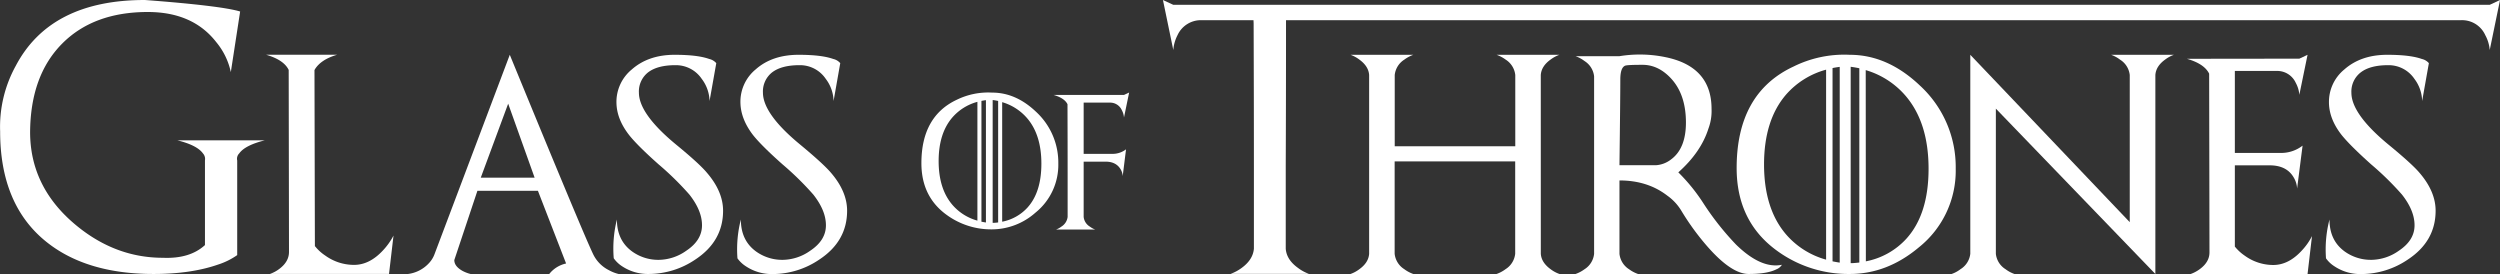
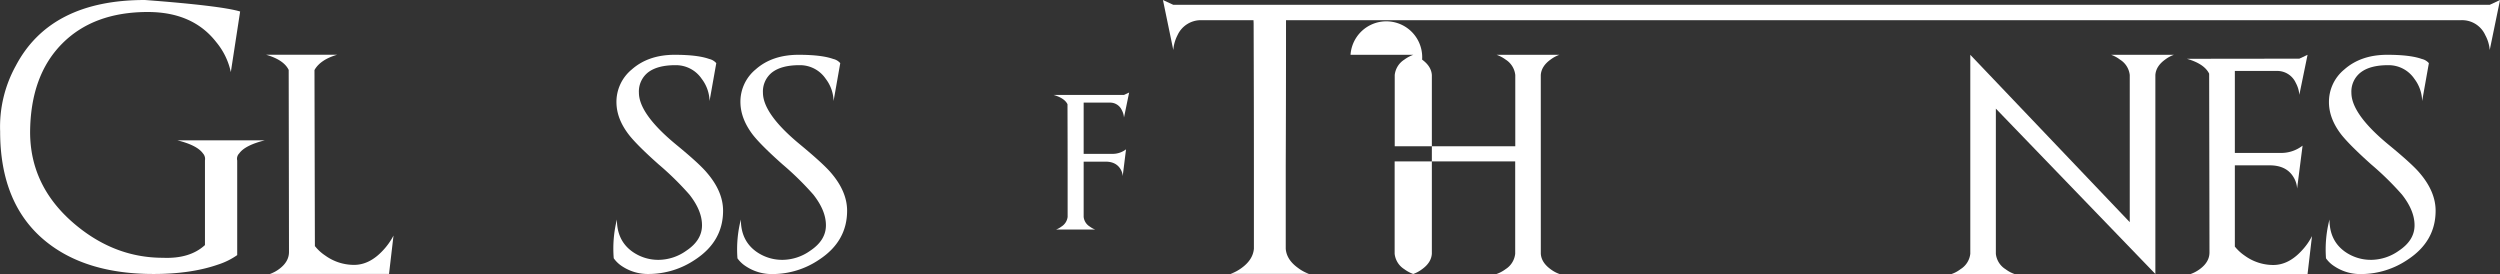
<svg xmlns="http://www.w3.org/2000/svg" id="Layer_1" data-name="Layer 1" viewBox="0 0 912.49 100">
  <rect x="0" y="0" width="912.49" height="100" fill="#333333" stroke="none" />
  <title>logo_white_wide</title>
  <path d="M99.56,94.54A3,3,0,0,0,98.83,92q-2.14-3-9.38-4.79h32Q114.21,89,112.06,92a2.76,2.76,0,0,0-.73,2.58v34.53a25.84,25.84,0,0,1-7,3.46Q94.48,136,80.81,136q-24.66,0-39.31-11.87Q24.81,110.62,24.8,84a46.1,46.1,0,0,1,5.72-24Q43.17,36,77.64,36q27.78,2.1,34.76,4.2L109,62.32a25.44,25.44,0,0,0-5.32-10.94q-8.55-11-25-11Q58.83,40.39,47.36,52T35.74,84.19q0,19.64,15.92,33.3,14.7,12.6,32.52,12.6,9.85.43,15.38-4.64Z" transform="translate(-24.75 -36)" fill="#fff" />
  <path d="M154,132.68q5.67,0,10.59-5.35a24.14,24.14,0,0,0,3.79-5.35l-1.64,14H123.28a12.39,12.39,0,0,0,3.48-1.88q3.46-2.61,3.47-6.13,0-5.65-.11-66.44c-1.18-2.45-3.92-4.3-8.25-5.55h25.94q-5.9,1.72-8.12,5.31v64.53a16.13,16.13,0,0,0,3.75,3.44A17.94,17.94,0,0,0,154,132.68ZM139.53,61.55q-.12,60.78-.12,66.44l.28-66.68A1.09,1.09,0,0,1,139.53,61.55Z" transform="translate(-24.75 -36)" fill="#fff" />
-   <path d="M225.23,136a10.76,10.76,0,0,1,6.14-3.83l-10.28-26.52H199l-8.43,25.27c0,1.54,1,2.85,3.08,4a13,13,0,0,0,3.05,1.13H173.28a12.57,12.57,0,0,0,8.09-4.06,9.71,9.71,0,0,0,2-3.28L210.82,56q27.88,67.89,30.66,73.24a12.65,12.65,0,0,0,5.55,5.39,14.07,14.07,0,0,0,3.48,1.37Zm-5.35-35.16-9.65-27-10,27Z" transform="translate(-24.75 -36)" fill="#fff" />
  <path d="M249.92,116.12q0,7.69,5.63,11.72a16.33,16.33,0,0,0,9.76,3,17.65,17.65,0,0,0,9.92-3.32q5.75-3.82,5.75-9.29c0-3.6-1.54-7.33-4.61-11.22a108.23,108.23,0,0,0-11.21-11q-8.06-7.16-11-11-4.41-5.79-4.41-11.76a15.29,15.29,0,0,1,5.58-11.88Q261.41,56,271,56q8.36,0,12.61,1.52a4.84,4.84,0,0,1,2.58,1.53l-2.46,13.83a13.8,13.8,0,0,0-2.85-8.09,11.35,11.35,0,0,0-9.61-5q-6.57,0-10,2.65a8.85,8.85,0,0,0-3.32,7.35q0,7.82,13.67,19.06Q280,95.73,282.73,99q5.94,6.87,5.94,13.91,0,11.13-10.12,17.81A30.41,30.41,0,0,1,261.6,136a17,17,0,0,1-9.84-2.85,11,11,0,0,1-3-2.89A43.74,43.74,0,0,1,249.92,116.12Z" transform="translate(-24.75 -36)" fill="#fff" />
  <path d="M295.16,116.12q0,7.69,5.62,11.72a16.36,16.36,0,0,0,9.77,3,17.7,17.7,0,0,0,9.92-3.32q5.75-3.82,5.74-9.29c0-3.6-1.54-7.33-4.61-11.22a108.23,108.23,0,0,0-11.21-11q-8.06-7.16-11-11Q295,79.16,295,73.19a15.27,15.27,0,0,1,5.59-11.88q6-5.31,15.66-5.31,8.36,0,12.62,1.52a4.76,4.76,0,0,1,2.57,1.53L329,72.88a13.8,13.8,0,0,0-2.85-8.09,11.33,11.33,0,0,0-9.61-5q-6.56,0-10,2.65a8.85,8.85,0,0,0-3.32,7.35q0,7.82,13.68,19.06Q325.2,95.73,328,99q5.94,6.87,5.94,13.91,0,11.13-10.12,17.81a30.41,30.41,0,0,1-17,5.31,17.07,17.07,0,0,1-9.85-2.85,11.1,11.1,0,0,1-3.05-2.89A43.78,43.78,0,0,1,295.16,116.12Z" transform="translate(-24.75 -36)" fill="#fff" />
  <path d="M937.25,36l-3.76,18.26a13.57,13.57,0,0,0-1.62-5.42A9.27,9.27,0,0,0,923,43.37H494.14v1.17q0,28.38-.1,51.76v30.47c.2,2.7,1.68,5,4.45,7a15,15,0,0,0,4.05,2.2H473.88a16,16,0,0,0,4.1-2.2c2.73-2,4.21-4.33,4.44-7V96.3q0-23.39-.1-51.76l-.05-1.17H463.43a9.38,9.38,0,0,0-8.89,5.47A14.12,14.12,0,0,0,453,54.26L449.22,36,453,37.76H933.49Z" transform="translate(-24.75 -36)" fill="#fff" />
-   <path d="M587.14,128.62c.15,2.16,1.34,4,3.55,5.62a12,12,0,0,0,3.25,1.76H571a12.58,12.58,0,0,0,3.28-1.76,7.58,7.58,0,0,0,3.51-5.62V94.91h-44v33.71a7.58,7.58,0,0,0,3.51,5.62,12.58,12.58,0,0,0,3.28,1.76H517.69a12.08,12.08,0,0,0,3.24-1.76c2.21-1.59,3.4-3.46,3.55-5.62V63.38c-.15-2.16-1.34-4-3.55-5.62A12.37,12.37,0,0,0,517.69,56h22.92a12.89,12.89,0,0,0-3.28,1.76,7.58,7.58,0,0,0-3.51,5.62v26h44v-26a7.58,7.58,0,0,0-3.51-5.62A12.89,12.89,0,0,0,571,56h22.93a12.26,12.26,0,0,0-3.25,1.76c-2.21,1.59-3.4,3.46-3.55,5.62Z" transform="translate(-24.75 -36)" fill="#fff" />
-   <path d="M646.55,110.3a100.7,100.7,0,0,0,11.88,15q9.14,8.91,16.72,7.34a4.23,4.23,0,0,1-2.07,1.68Q669.72,136,663,136t-16.33-11.52a90.8,90.8,0,0,1-8.24-11.57,18.42,18.42,0,0,0-5.12-5.5q-7.18-5.55-17.46-5.55v26.8a7.61,7.61,0,0,0,3.51,5.62,12.66,12.66,0,0,0,3.25,1.72H599.83a12.66,12.66,0,0,0,3.25-1.72,7.58,7.58,0,0,0,3.51-5.62V63.85a7.55,7.55,0,0,0-3.51-5.58,12,12,0,0,0-3.25-1.76h16a46.09,46.09,0,0,1,16.8.35q16.83,3.44,16.83,18.91a18.3,18.3,0,0,1-1.13,7.14q-2.73,8.64-11,16A66.16,66.16,0,0,1,646.55,110.3Zm-17.34-14a10,10,0,0,0,5.47-2.11q5.43-4,5.43-13.47,0-10.35-5.59-16.25-4.57-4.81-10.23-4.81t-6.37.32q-1.75.73-1.76,5,0,6.21-.31,31.32Z" transform="translate(-24.75 -36)" fill="#fff" />
-   <path d="M699.91,56q13.83,0,25.67,11.29a40.36,40.36,0,0,1,13,30.27,35.78,35.78,0,0,1-13.39,28.67Q713.58,136,699.91,136a44.2,44.2,0,0,1-26.56-8.48q-14.73-10.67-14.73-30.19,0-27.31,20.67-37A41.65,41.65,0,0,1,699.91,56ZM668.62,96q0,16.14,8,25.51a29.69,29.69,0,0,0,14.65,9.26V61.43a29.71,29.71,0,0,0-14.65,9.14Q668.63,79.87,668.62,96Zm27.62-35.59c-.89.11-1.76.25-2.62.43v70.55c.91.18,1.79.34,2.62.47Zm4,71.64c1,0,2-.1,3.16-.23V60.92c-1.07-.23-2.12-.41-3.16-.54Zm5.54-.66a26.84,26.84,0,0,0,14.77-8.24q8.12-8.94,8.12-25.55T720.5,71.23a30.42,30.42,0,0,0-14.77-9.64Z" transform="translate(-24.75 -36)" fill="#fff" />
+   <path d="M587.14,128.62c.15,2.16,1.34,4,3.55,5.62a12,12,0,0,0,3.25,1.76H571a12.58,12.58,0,0,0,3.28-1.76,7.58,7.58,0,0,0,3.51-5.62V94.91h-44v33.71a7.58,7.58,0,0,0,3.51,5.62,12.58,12.58,0,0,0,3.28,1.76a12.08,12.08,0,0,0,3.24-1.76c2.21-1.59,3.4-3.46,3.55-5.62V63.38c-.15-2.16-1.34-4-3.55-5.62A12.37,12.37,0,0,0,517.69,56h22.92a12.89,12.89,0,0,0-3.28,1.76,7.58,7.58,0,0,0-3.51,5.62v26h44v-26a7.58,7.58,0,0,0-3.51-5.62A12.89,12.89,0,0,0,571,56h22.93a12.26,12.26,0,0,0-3.25,1.76c-2.21,1.59-3.4,3.46-3.55,5.62Z" transform="translate(-24.75 -36)" fill="#fff" />
  <path d="M818.23,56A12.06,12.06,0,0,0,815,57.76c-2.21,1.59-3.4,3.46-3.55,5.62V136l0-.08V136L753.23,75.65v53a7.56,7.56,0,0,0,3.56,5.62A11.79,11.79,0,0,0,760,136H737.1a11.79,11.79,0,0,0,3.24-1.76,7.59,7.59,0,0,0,3.56-5.62V56l58.2,61.09V63.38a7.56,7.56,0,0,0-3.56-5.62A12.06,12.06,0,0,0,795.3,56Z" transform="translate(-24.75 -36)" fill="#fff" />
  <path d="M864,57.41,867,56l-3,14.61a10.82,10.82,0,0,0-1.29-4.34,7.42,7.42,0,0,0-7.07-4.37H840.46V91.82h16.72a12.73,12.73,0,0,0,8-2.66l-2,15.67a8.7,8.7,0,0,0-1.36-4.26q-2.58-4.21-8.6-4.22H840.46V126a16.73,16.73,0,0,0,3.67,3.36,17.7,17.7,0,0,0,10.35,3.36q5.6,0,10.43-5.28a22.75,22.75,0,0,0,3.71-5.27L867,136H824.36a12.94,12.94,0,0,0,3.4-1.84q3.43-2.57,3.44-6,0-5.55-.12-65.27-1.76-3.6-8.12-5.43Z" transform="translate(-24.75 -36)" fill="#fff" />
  <path d="M875,116.12q0,7.69,5.62,11.72a16.38,16.38,0,0,0,9.77,3,17.68,17.68,0,0,0,9.92-3.32q5.75-3.82,5.74-9.29c0-3.6-1.53-7.33-4.6-11.22a107.56,107.56,0,0,0-11.22-11q-8-7.16-11-11-4.43-5.79-4.42-11.76a15.27,15.27,0,0,1,5.59-11.88Q886.48,56,896.08,56q8.37,0,12.62,1.52a4.84,4.84,0,0,1,2.58,1.53l-2.46,13.83A13.8,13.8,0,0,0,906,64.79a11.36,11.36,0,0,0-9.61-5q-6.57,0-10,2.65A8.82,8.82,0,0,0,883,69.83q0,7.82,13.67,19.06Q905,95.73,907.8,99q5.94,6.87,5.94,13.91,0,11.13-10.12,17.81a30.41,30.41,0,0,1-17,5.31,17,17,0,0,1-9.84-2.85,10.82,10.82,0,0,1-3.05-2.89A43.74,43.74,0,0,1,875,116.12Z" transform="translate(-24.75 -36)" fill="#fff" />
-   <path d="M386.9,69.8q8.64,0,16,7a25.22,25.22,0,0,1,8.13,18.92,22.38,22.38,0,0,1-8.37,17.92,24.06,24.06,0,0,1-15.8,6.08,27.57,27.57,0,0,1-16.6-5.3q-9.21-6.66-9.2-18.87,0-17.07,12.91-23.14A26.06,26.06,0,0,1,386.9,69.8Zm-19.55,25q0,10.08,5,15.94a18.51,18.51,0,0,0,9.15,5.79V73.17a18.45,18.45,0,0,0-9.15,5.71Q367.35,84.69,367.35,94.77Zm17.26-22.24c-.56.07-1.1.16-1.64.27v44.09c.57.11,1.12.21,1.64.29Zm2.46,44.78q.93,0,2-.15V72.85c-.67-.15-1.33-.26-2-.34Zm3.47-.42a16.79,16.79,0,0,0,9.23-5.15q5.07-5.59,5.08-16t-5.08-16.48a19.05,19.05,0,0,0-9.23-6Z" transform="translate(-24.75 -36)" fill="#fff" />
  <path d="M430.75,92.16a8,8,0,0,0,5-1.66l-1.22,9.79a5.39,5.39,0,0,0-.86-2.66Q432,95,428.28,95h-8v18.56l0,.8v.81a4.68,4.68,0,0,0,2.22,3.51,7.49,7.49,0,0,0,2,1.1h-14.3a7.49,7.49,0,0,0,2-1.1,4.83,4.83,0,0,0,2.23-3.51V99.92h0q0-11.69-.05-25.88-1.1-2.24-5.08-3.39H435l1.88-.88L435,78.9a6.79,6.79,0,0,0-.8-2.71,4.65,4.65,0,0,0-4.42-2.73h-9.5v18.7Z" transform="translate(-24.75 -36)" fill="#fff" />
</svg>